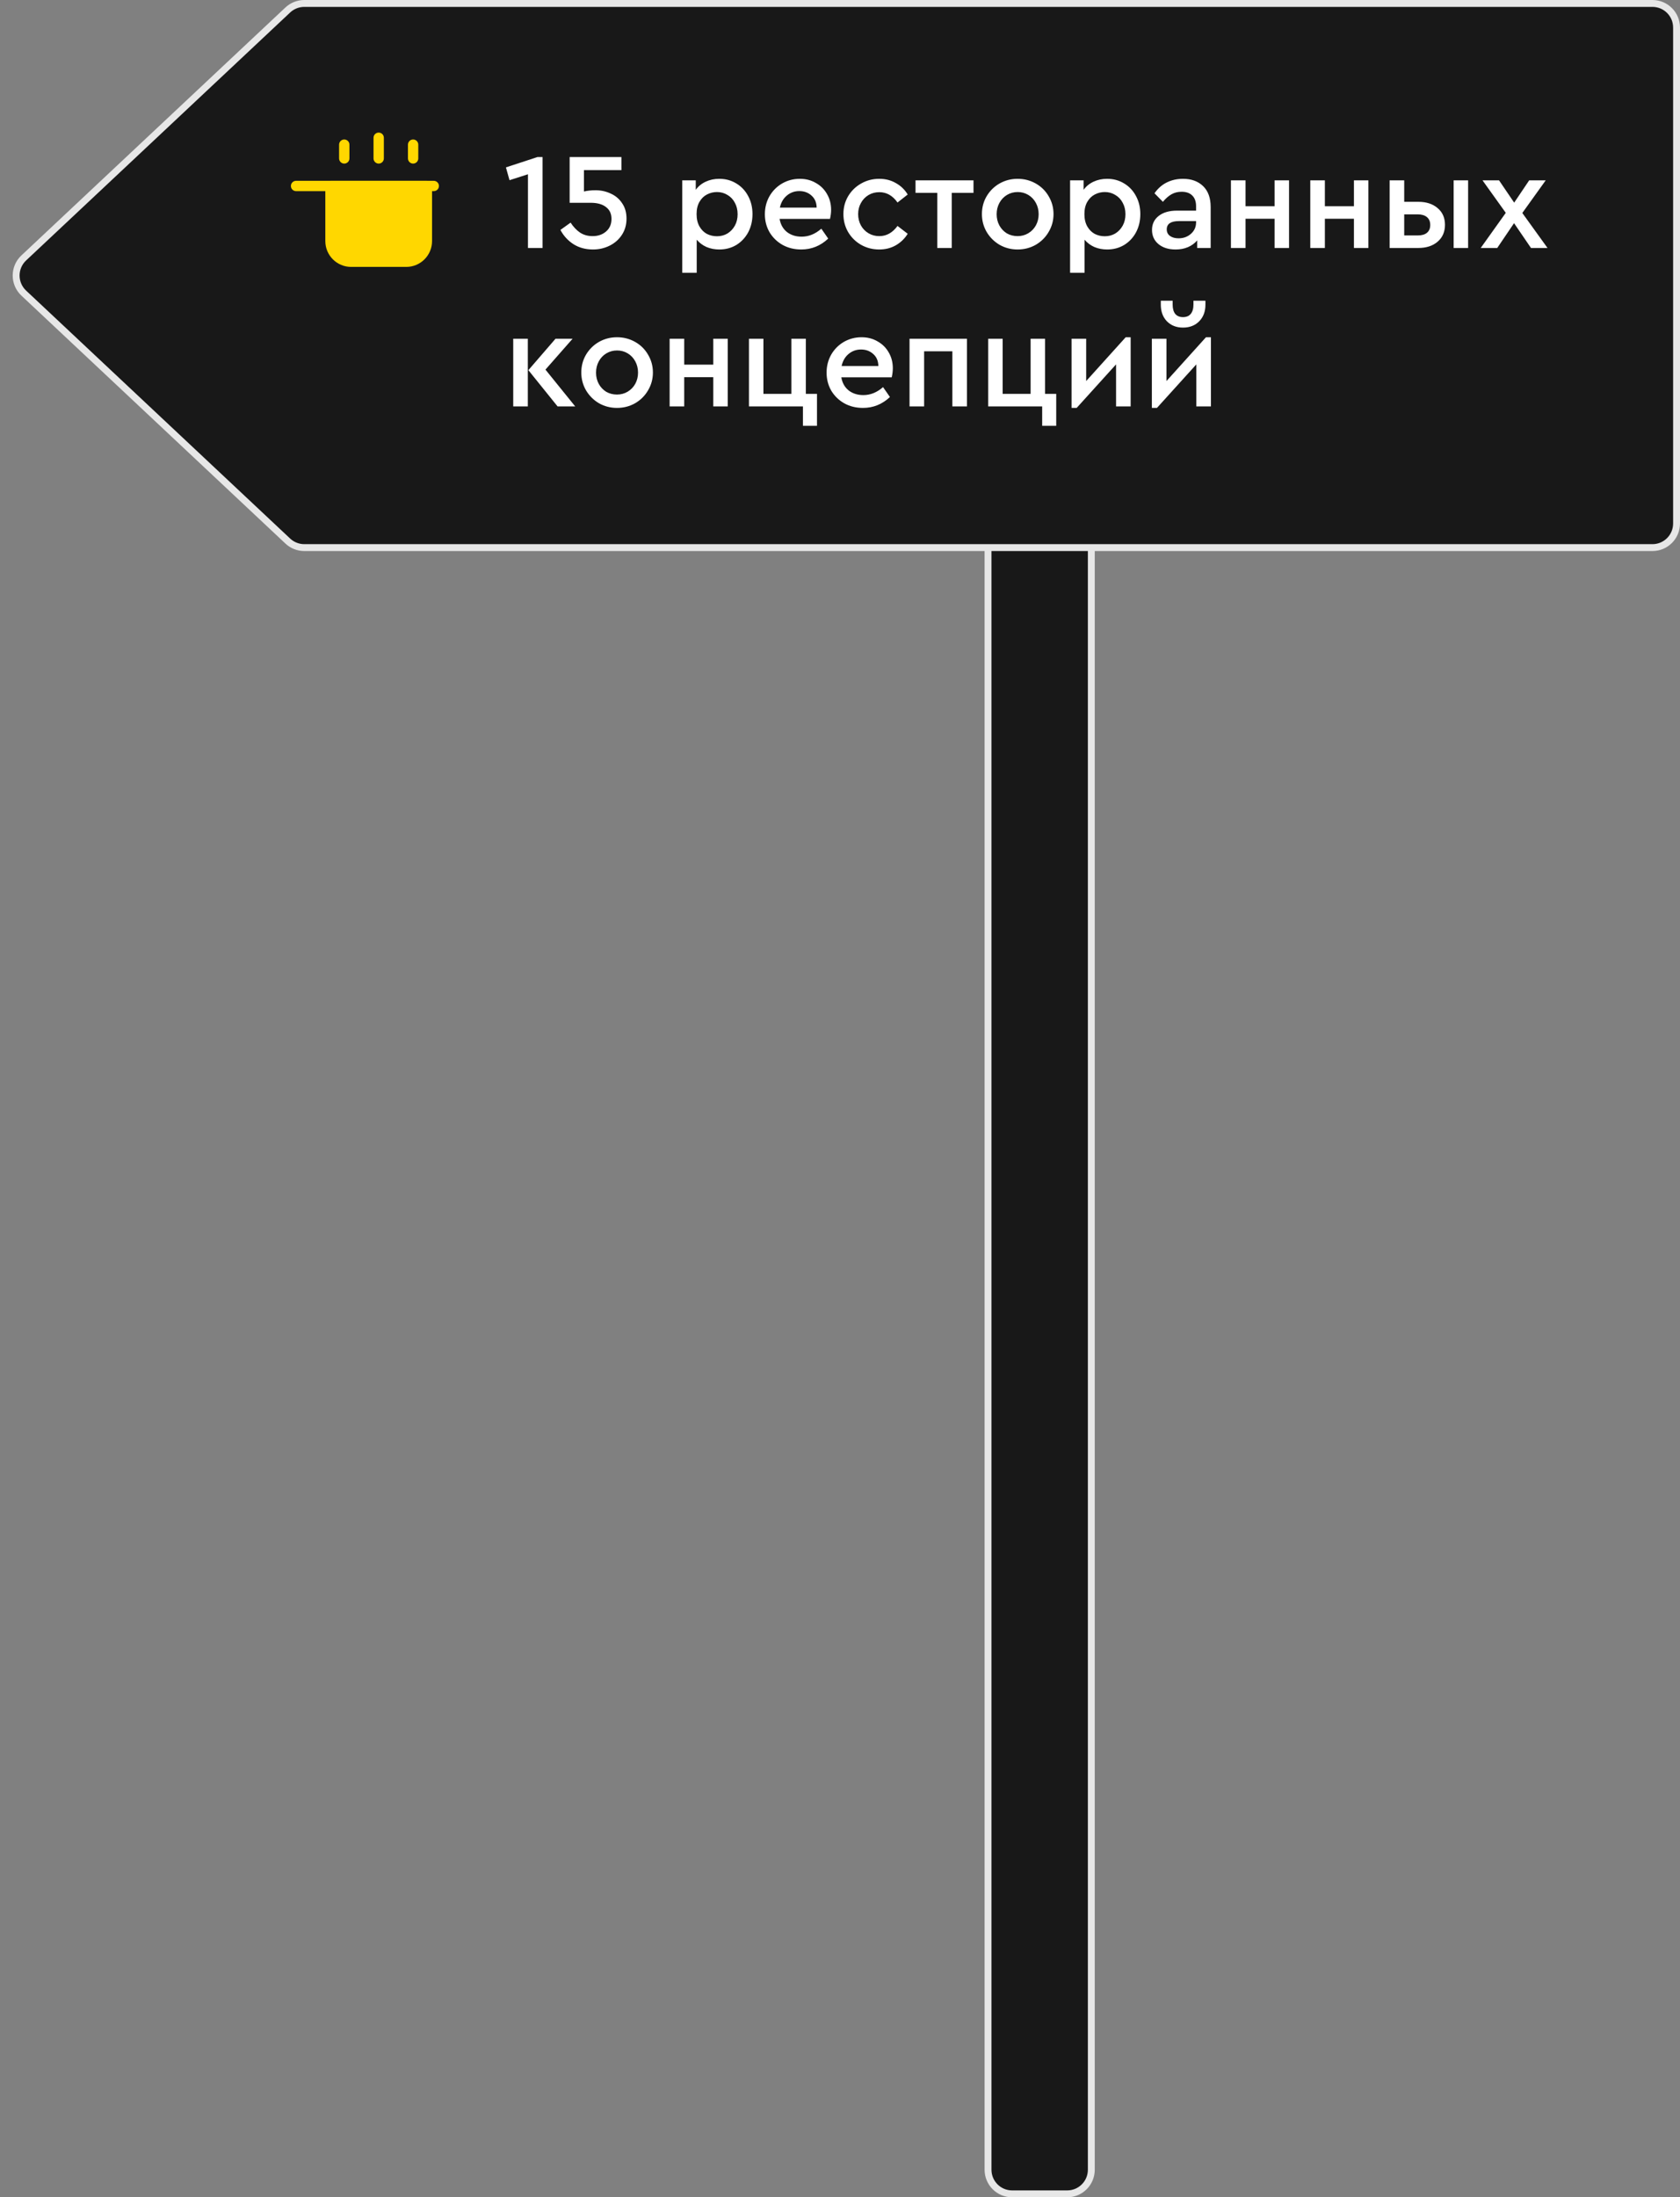
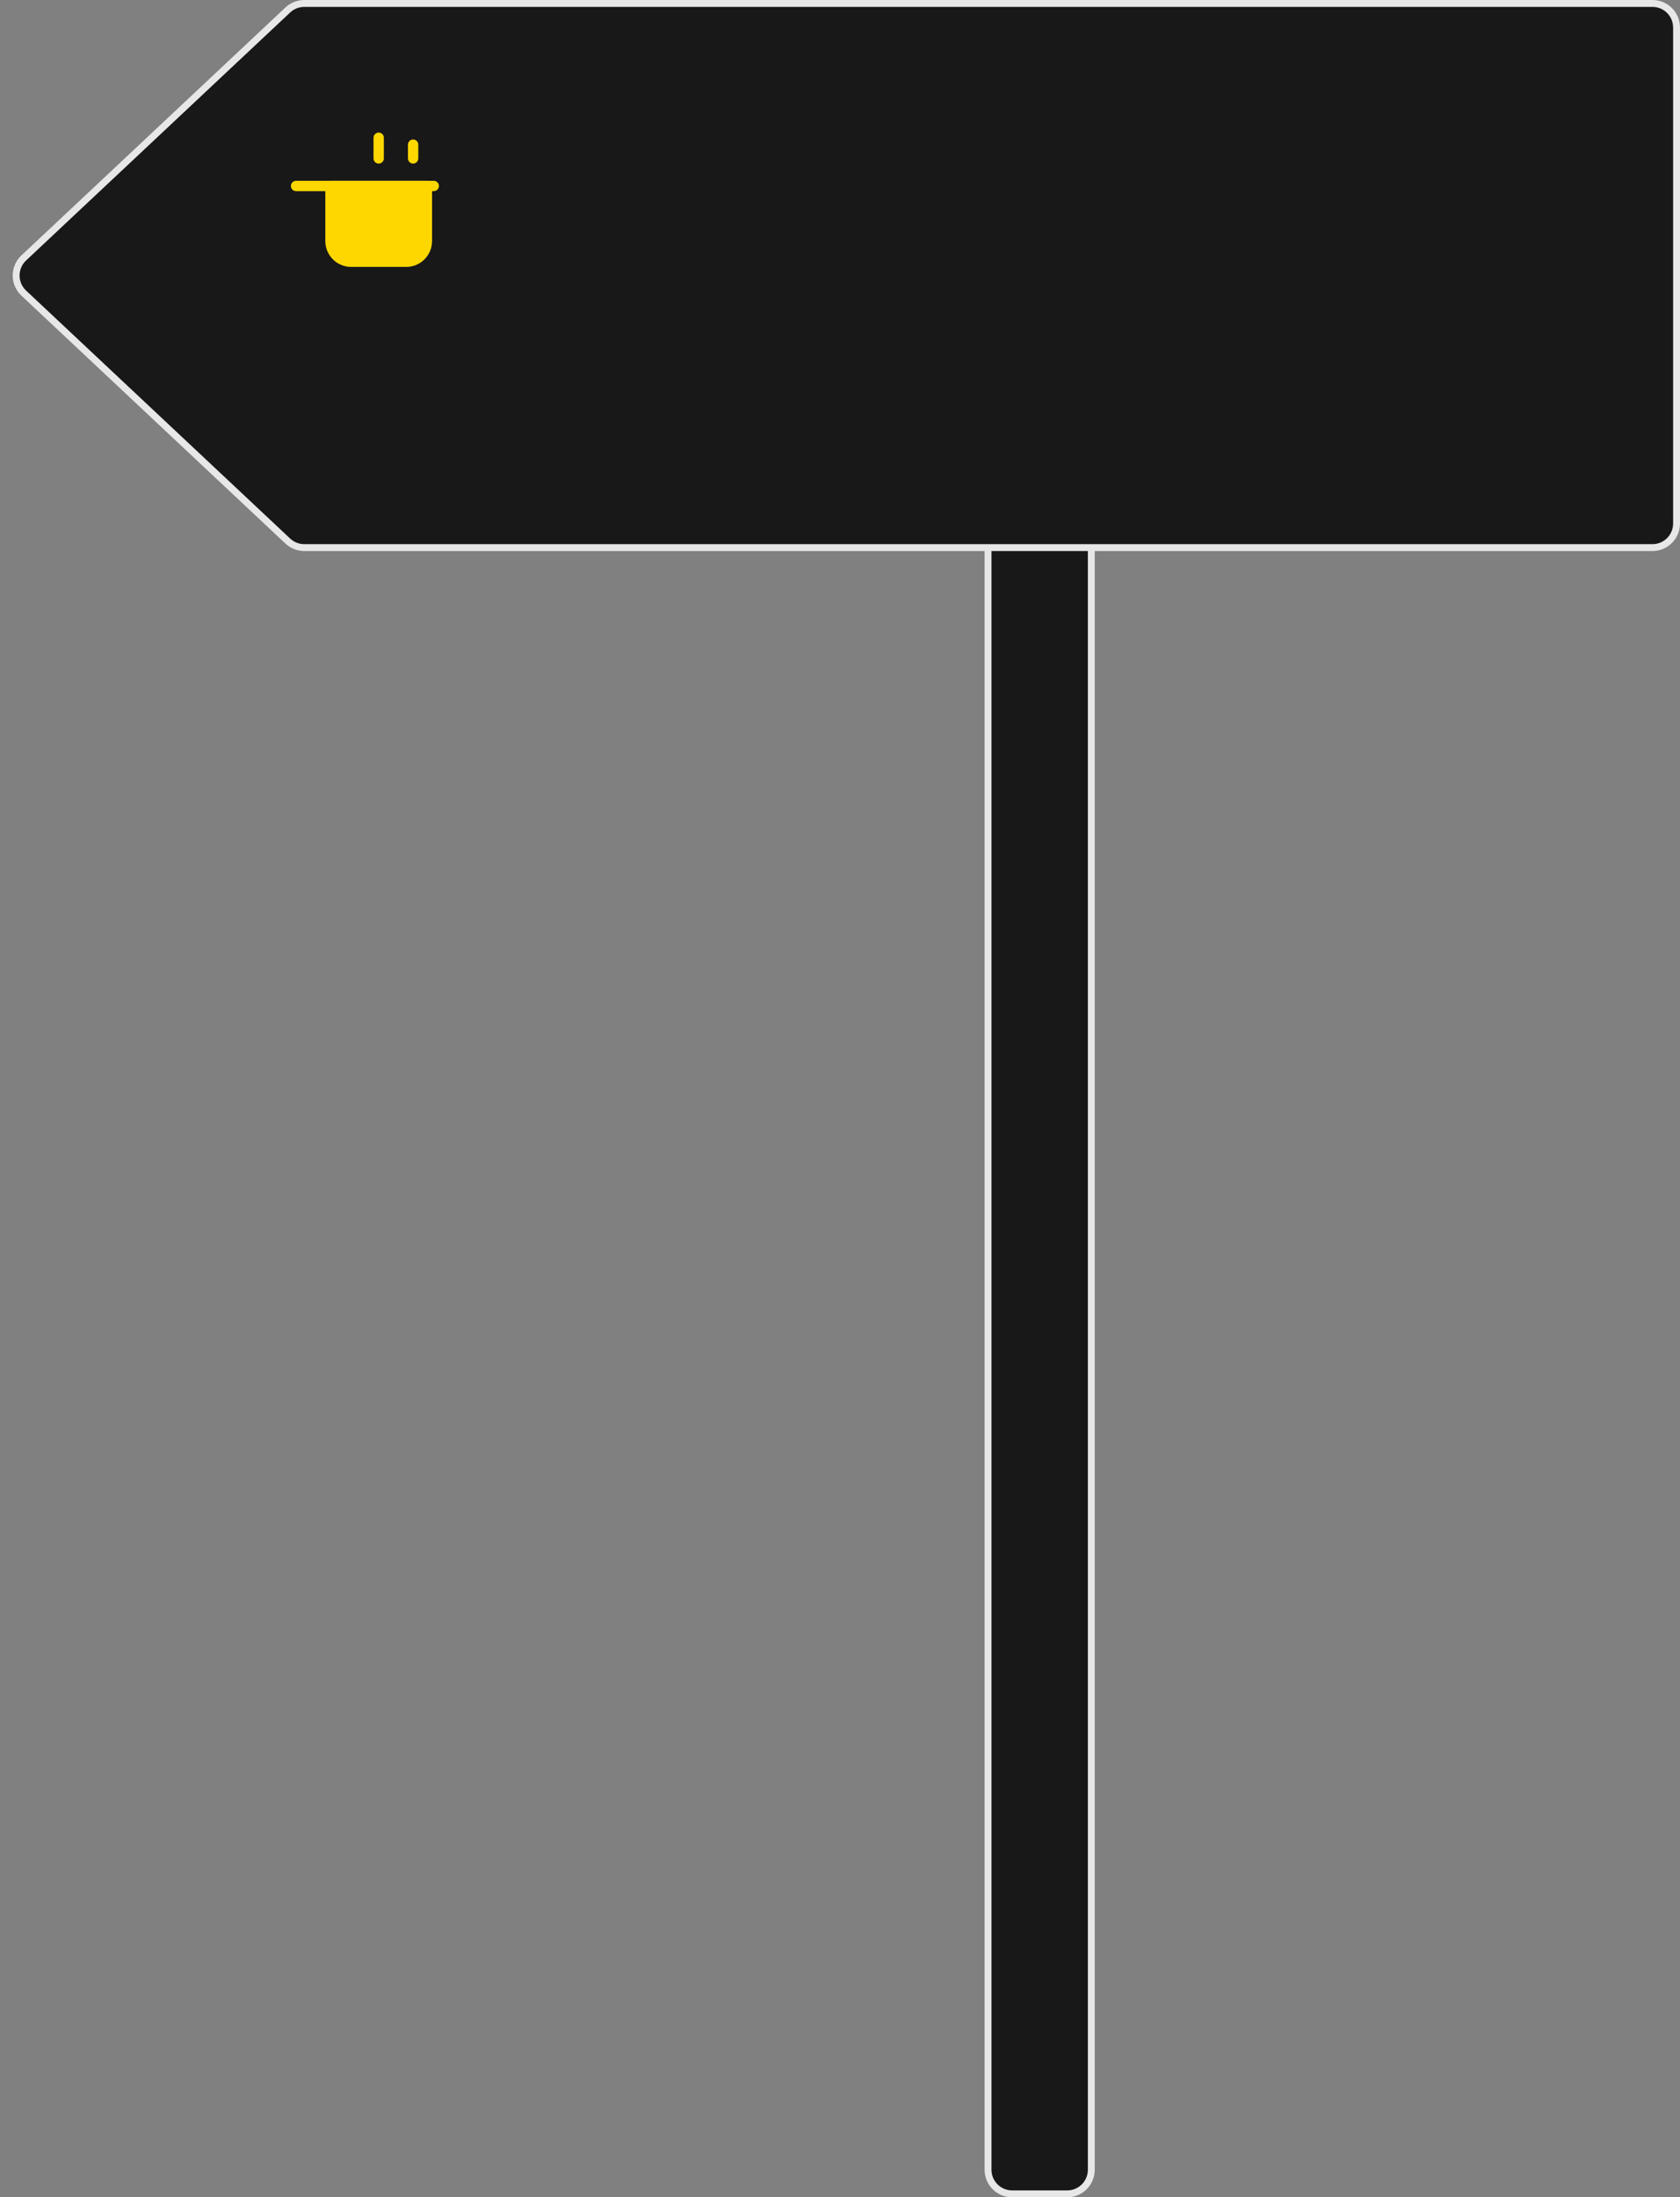
<svg xmlns="http://www.w3.org/2000/svg" width="244" height="319" viewBox="0 0 244 319" fill="none">
  <rect x="0" y="0" width="244" height="319" fill="#808080" stroke="none" />
  <path d="M143.5 75.5H158.5V315C158.5 316.933 156.933 318.5 155 318.5H147C145.067 318.5 143.5 316.933 143.5 315V75.5Z" fill="#181818" stroke="#E7E7E7" />
  <path d="M240 0.5H44.196C43.306 0.5 42.449 0.839 41.8 1.448L3.449 37.448C1.976 38.831 1.976 41.169 3.449 42.552L41.8 78.552C42.449 79.161 43.306 79.5 44.196 79.5H240C241.933 79.5 243.5 77.933 243.5 76V4C243.5 2.067 241.933 0.5 240 0.5Z" fill="#181818" stroke="#E7E7E7" />
-   <path d="M78.8 22.8V36H76.68V25.3L74 26.16L73.48 24.3L78.06 22.8H78.8ZM86.493 27.62C87.28 27.62 88.013 27.78 88.693 28.1C89.386 28.407 89.94 28.873 90.353 29.5C90.78 30.113 90.993 30.86 90.993 31.74C90.993 32.62 90.773 33.4 90.333 34.08C89.893 34.76 89.3 35.287 88.553 35.66C87.806 36.033 87 36.22 86.133 36.22C85.04 36.22 84.086 35.96 83.273 35.44C82.473 34.92 81.846 34.233 81.393 33.38L82.873 32.32C83.273 32.933 83.726 33.413 84.233 33.76C84.753 34.107 85.366 34.28 86.073 34.28C86.86 34.28 87.513 34.053 88.033 33.6C88.553 33.147 88.813 32.54 88.813 31.78C88.813 31.033 88.546 30.46 88.013 30.06C87.493 29.647 86.746 29.44 85.773 29.44H82.733V22.8H90.253V24.7H84.813V27.8C85.333 27.68 85.893 27.62 86.493 27.62ZM104.47 25.96C105.39 25.96 106.217 26.187 106.95 26.64C107.684 27.08 108.257 27.693 108.67 28.48C109.084 29.253 109.29 30.12 109.29 31.08C109.29 32.053 109.084 32.933 108.67 33.72C108.257 34.493 107.684 35.107 106.95 35.56C106.217 36 105.39 36.22 104.47 36.22C103.804 36.22 103.184 36.1 102.61 35.86C102.05 35.607 101.577 35.253 101.19 34.8V39.6H99.09V26.18H101.05V27.56C101.41 27.053 101.89 26.66 102.49 26.38C103.09 26.1 103.75 25.96 104.47 25.96ZM104.13 34.3C104.69 34.3 105.197 34.167 105.65 33.9C106.104 33.62 106.464 33.24 106.73 32.76C106.997 32.28 107.13 31.727 107.13 31.1C107.13 30.473 106.997 29.92 106.73 29.44C106.477 28.947 106.117 28.567 105.65 28.3C105.197 28.02 104.69 27.88 104.13 27.88C103.61 27.88 103.124 28 102.67 28.24C102.23 28.467 101.87 28.82 101.59 29.3C101.31 29.78 101.17 30.373 101.17 31.08C101.17 31.787 101.31 32.387 101.59 32.88C101.87 33.36 102.23 33.72 102.67 33.96C103.124 34.187 103.61 34.3 104.13 34.3ZM120.548 31.78H113.228C113.361 32.58 113.714 33.213 114.288 33.68C114.874 34.133 115.588 34.36 116.428 34.36C117.454 34.36 118.408 33.973 119.288 33.2L120.287 34.64C119.168 35.693 117.861 36.22 116.368 36.22C115.368 36.22 114.468 36 113.668 35.56C112.868 35.107 112.234 34.493 111.768 33.72C111.314 32.933 111.088 32.06 111.088 31.1C111.088 30.153 111.308 29.287 111.748 28.5C112.201 27.713 112.814 27.093 113.588 26.64C114.374 26.187 115.234 25.96 116.168 25.96C117.034 25.96 117.808 26.16 118.488 26.56C119.181 26.947 119.721 27.48 120.108 28.16C120.508 28.84 120.708 29.607 120.708 30.46C120.708 30.873 120.654 31.313 120.548 31.78ZM116.088 27.74C115.394 27.74 114.788 27.96 114.268 28.4C113.761 28.827 113.428 29.407 113.268 30.14H118.608C118.594 29.393 118.341 28.807 117.848 28.38C117.368 27.953 116.781 27.74 116.088 27.74ZM127.694 36.22C126.734 36.22 125.854 35.993 125.054 35.54C124.267 35.087 123.64 34.467 123.174 33.68C122.72 32.893 122.494 32.027 122.494 31.08C122.494 30.133 122.72 29.273 123.174 28.5C123.64 27.713 124.274 27.093 125.074 26.64C125.874 26.187 126.747 25.96 127.694 25.96C128.6 25.96 129.407 26.167 130.114 26.58C130.834 26.98 131.407 27.533 131.834 28.24L130.354 29.4C129.647 28.4 128.767 27.9 127.714 27.9C127.127 27.9 126.6 28.04 126.134 28.32C125.667 28.6 125.3 28.987 125.034 29.48C124.767 29.96 124.634 30.493 124.634 31.08C124.634 31.68 124.767 32.227 125.034 32.72C125.3 33.2 125.667 33.58 126.134 33.86C126.6 34.14 127.127 34.28 127.714 34.28C128.754 34.28 129.634 33.787 130.354 32.8L131.834 33.94C131.394 34.647 130.814 35.207 130.094 35.62C129.387 36.02 128.587 36.22 127.694 36.22ZM136.129 28H132.969V26.18H141.389V28H138.229V36H136.129V28ZM147.791 36.22C146.844 36.22 145.971 35.993 145.171 35.54C144.384 35.073 143.758 34.447 143.291 33.66C142.838 32.873 142.611 32.013 142.611 31.08C142.611 30.133 142.838 29.273 143.291 28.5C143.758 27.713 144.384 27.093 145.171 26.64C145.971 26.187 146.844 25.96 147.791 25.96C148.751 25.96 149.631 26.187 150.431 26.64C151.231 27.093 151.858 27.713 152.311 28.5C152.778 29.287 153.011 30.147 153.011 31.08C153.011 32.013 152.778 32.873 152.311 33.66C151.858 34.447 151.231 35.073 150.431 35.54C149.631 35.993 148.751 36.22 147.791 36.22ZM147.791 34.28C148.364 34.28 148.884 34.14 149.351 33.86C149.818 33.58 150.184 33.2 150.451 32.72C150.718 32.227 150.851 31.687 150.851 31.1C150.851 30.5 150.718 29.953 150.451 29.46C150.184 28.967 149.818 28.58 149.351 28.3C148.884 28.02 148.371 27.88 147.811 27.88C147.238 27.88 146.718 28.02 146.251 28.3C145.784 28.58 145.418 28.967 145.151 29.46C144.884 29.953 144.751 30.5 144.751 31.1C144.751 31.7 144.884 32.247 145.151 32.74C145.418 33.22 145.778 33.6 146.231 33.88C146.698 34.147 147.218 34.28 147.791 34.28ZM160.798 25.96C161.718 25.96 162.545 26.187 163.278 26.64C164.012 27.08 164.585 27.693 164.998 28.48C165.412 29.253 165.618 30.12 165.618 31.08C165.618 32.053 165.412 32.933 164.998 33.72C164.585 34.493 164.012 35.107 163.278 35.56C162.545 36 161.718 36.22 160.798 36.22C160.132 36.22 159.512 36.1 158.938 35.86C158.378 35.607 157.905 35.253 157.518 34.8V39.6H155.418V26.18H157.378V27.56C157.738 27.053 158.218 26.66 158.818 26.38C159.418 26.1 160.078 25.96 160.798 25.96ZM160.458 34.3C161.018 34.3 161.525 34.167 161.978 33.9C162.432 33.62 162.792 33.24 163.058 32.76C163.325 32.28 163.458 31.727 163.458 31.1C163.458 30.473 163.325 29.92 163.058 29.44C162.805 28.947 162.445 28.567 161.978 28.3C161.525 28.02 161.018 27.88 160.458 27.88C159.938 27.88 159.452 28 158.998 28.24C158.558 28.467 158.198 28.82 157.918 29.3C157.638 29.78 157.498 30.373 157.498 31.08C157.498 31.787 157.638 32.387 157.918 32.88C158.198 33.36 158.558 33.72 158.998 33.96C159.452 34.187 159.938 34.3 160.458 34.3ZM171.816 25.96C173.029 25.96 174.002 26.313 174.736 27.02C175.469 27.727 175.836 28.74 175.836 30.06V36H173.876V34.9C173.516 35.327 173.069 35.653 172.536 35.88C172.002 36.107 171.402 36.22 170.736 36.22C169.709 36.22 168.882 35.96 168.256 35.44C167.629 34.92 167.316 34.233 167.316 33.38C167.316 32.527 167.642 31.847 168.296 31.34C168.949 30.833 169.829 30.58 170.936 30.58H173.716V29.94C173.716 29.26 173.529 28.74 173.156 28.38C172.796 28.02 172.282 27.84 171.616 27.84C171.069 27.84 170.582 27.96 170.156 28.2C169.729 28.44 169.309 28.807 168.896 29.3L167.676 28.06C168.169 27.353 168.769 26.827 169.476 26.48C170.182 26.133 170.962 25.96 171.816 25.96ZM171.176 34.6C171.882 34.6 172.482 34.38 172.976 33.94C173.469 33.5 173.716 32.947 173.716 32.28V32.1H171.196C170.636 32.1 170.202 32.2 169.896 32.4C169.602 32.6 169.456 32.9 169.456 33.3C169.456 33.713 169.616 34.033 169.936 34.26C170.256 34.487 170.669 34.6 171.176 34.6ZM178.778 26.18H180.898V29.94H185.118V26.18H187.218V36H185.118V31.76H180.898V36H178.778V26.18ZM190.302 26.18H192.422V29.94H196.642V26.18H198.742V36H196.642V31.76H192.422V36H190.302V26.18ZM201.825 26.18H203.945V29.3H206.005C207.152 29.3 208.078 29.6 208.785 30.2C209.505 30.8 209.865 31.613 209.865 32.64C209.865 33.667 209.505 34.487 208.785 35.1C208.078 35.7 207.152 36 206.005 36H201.825V26.18ZM211.125 26.18H213.225V36H211.125V26.18ZM205.925 34.18C206.498 34.18 206.938 34.053 207.245 33.8C207.565 33.533 207.725 33.153 207.725 32.66C207.725 32.167 207.565 31.787 207.245 31.52C206.925 31.253 206.478 31.12 205.905 31.12H203.945V34.18H205.925ZM222.357 36L219.897 32.4L217.457 36H215.057L218.697 30.9L215.317 26.18H217.717L219.917 29.42L222.097 26.18H224.497L221.097 30.92L224.757 36H222.357ZM74.54 49.18H76.66V59H74.54V49.18ZM83.54 59H80.98L76.74 53.74L80.68 49.18H83.16L79.22 53.66L83.54 59ZM89.607 59.22C88.661 59.22 87.787 58.993 86.987 58.54C86.201 58.073 85.574 57.447 85.107 56.66C84.654 55.873 84.427 55.013 84.427 54.08C84.427 53.133 84.654 52.273 85.107 51.5C85.574 50.713 86.201 50.093 86.987 49.64C87.787 49.187 88.661 48.96 89.607 48.96C90.567 48.96 91.447 49.187 92.247 49.64C93.047 50.093 93.674 50.713 94.127 51.5C94.594 52.287 94.827 53.147 94.827 54.08C94.827 55.013 94.594 55.873 94.127 56.66C93.674 57.447 93.047 58.073 92.247 58.54C91.447 58.993 90.567 59.22 89.607 59.22ZM89.607 57.28C90.181 57.28 90.701 57.14 91.167 56.86C91.634 56.58 92.001 56.2 92.267 55.72C92.534 55.227 92.667 54.687 92.667 54.1C92.667 53.5 92.534 52.953 92.267 52.46C92.001 51.967 91.634 51.58 91.167 51.3C90.701 51.02 90.187 50.88 89.627 50.88C89.054 50.88 88.534 51.02 88.067 51.3C87.601 51.58 87.234 51.967 86.967 52.46C86.701 52.953 86.567 53.5 86.567 54.1C86.567 54.7 86.701 55.247 86.967 55.74C87.234 56.22 87.594 56.6 88.047 56.88C88.514 57.147 89.034 57.28 89.607 57.28ZM97.255 49.18H99.375V52.94H103.595V49.18H105.695V59H103.595V54.76H99.375V59H97.255V49.18ZM116.618 59H108.778V49.18H110.878V57.18H114.938V49.18H117.038V57.18H118.658V61.82H116.618V59ZM129.512 54.78H122.192C122.326 55.58 122.679 56.213 123.252 56.68C123.839 57.133 124.552 57.36 125.392 57.36C126.419 57.36 127.372 56.973 128.252 56.2L129.252 57.64C128.132 58.693 126.826 59.22 125.332 59.22C124.332 59.22 123.432 59 122.632 58.56C121.832 58.107 121.199 57.493 120.732 56.72C120.279 55.933 120.052 55.06 120.052 54.1C120.052 53.153 120.272 52.287 120.712 51.5C121.166 50.713 121.779 50.093 122.552 49.64C123.339 49.187 124.199 48.96 125.132 48.96C125.999 48.96 126.772 49.16 127.452 49.56C128.146 49.947 128.686 50.48 129.072 51.16C129.472 51.84 129.672 52.607 129.672 53.46C129.672 53.873 129.619 54.313 129.512 54.78ZM125.052 50.74C124.359 50.74 123.752 50.96 123.232 51.4C122.726 51.827 122.392 52.407 122.232 53.14H127.572C127.559 52.393 127.306 51.807 126.812 51.38C126.332 50.953 125.746 50.74 125.052 50.74ZM132.099 49.18H140.439V59H138.319V51H134.219V59H132.099V49.18ZM151.364 59H143.524V49.18H145.624V57.18H149.684V49.18H151.784V57.18H153.404V61.82H151.364V59ZM164.214 48.96V59H162.094V52.9L156.374 59.22H155.634V49.18H157.754V55.32L163.494 48.96H164.214ZM175.874 48.96V59H173.754V52.9L168.034 59.22H167.294V49.18H169.414V55.32L175.154 48.96H175.874ZM171.814 47.56C170.854 47.56 170.074 47.253 169.474 46.64C168.887 46.027 168.594 45.227 168.594 44.24V43.66H170.314V44.22C170.314 44.807 170.441 45.26 170.694 45.58C170.961 45.887 171.334 46.04 171.814 46.04C172.307 46.04 172.681 45.887 172.934 45.58C173.201 45.26 173.334 44.807 173.334 44.22V43.66H175.074V44.24C175.074 45.227 174.774 46.027 174.174 46.64C173.574 47.253 172.787 47.56 171.814 47.56Z" fill="white" />
  <path d="M62 35V27H48V35C48 36.657 49.343 38 51 38H59C60.657 38 62 36.657 62 35Z" fill="#FFD700" />
  <path fill-rule="evenodd" clip-rule="evenodd" d="M47.25 27C47.25 26.586 47.586 26.25 48 26.25H62C62.414 26.25 62.75 26.586 62.75 27V35C62.75 37.071 61.071 38.75 59 38.75H51C48.929 38.75 47.25 37.071 47.25 35V27ZM48.75 27.75V35C48.75 36.243 49.757 37.25 51 37.25H59C60.243 37.25 61.25 36.243 61.25 35V27.75H48.75Z" fill="#FFD700" />
  <path fill-rule="evenodd" clip-rule="evenodd" d="M42.25 27C42.25 26.586 42.586 26.25 43 26.25H63C63.414 26.25 63.75 26.586 63.75 27C63.75 27.414 63.414 27.75 63 27.75H43C42.586 27.75 42.25 27.414 42.25 27Z" fill="#FFD700" />
-   <path fill-rule="evenodd" clip-rule="evenodd" d="M50 20.25C50.414 20.25 50.75 20.586 50.75 21V23C50.75 23.414 50.414 23.75 50 23.75C49.586 23.75 49.25 23.414 49.25 23V21C49.25 20.586 49.586 20.25 50 20.25Z" fill="#FFD700" />
  <path fill-rule="evenodd" clip-rule="evenodd" d="M55 19.25C55.414 19.25 55.75 19.586 55.75 20V23C55.75 23.414 55.414 23.75 55 23.75C54.586 23.75 54.25 23.414 54.25 23V20C54.25 19.586 54.586 19.25 55 19.25Z" fill="#FFD700" />
  <path fill-rule="evenodd" clip-rule="evenodd" d="M60 20.25C60.414 20.25 60.75 20.586 60.75 21V23C60.75 23.414 60.414 23.75 60 23.75C59.586 23.75 59.25 23.414 59.25 23V21C59.25 20.586 59.586 20.25 60 20.25Z" fill="#FFD700" />
</svg>